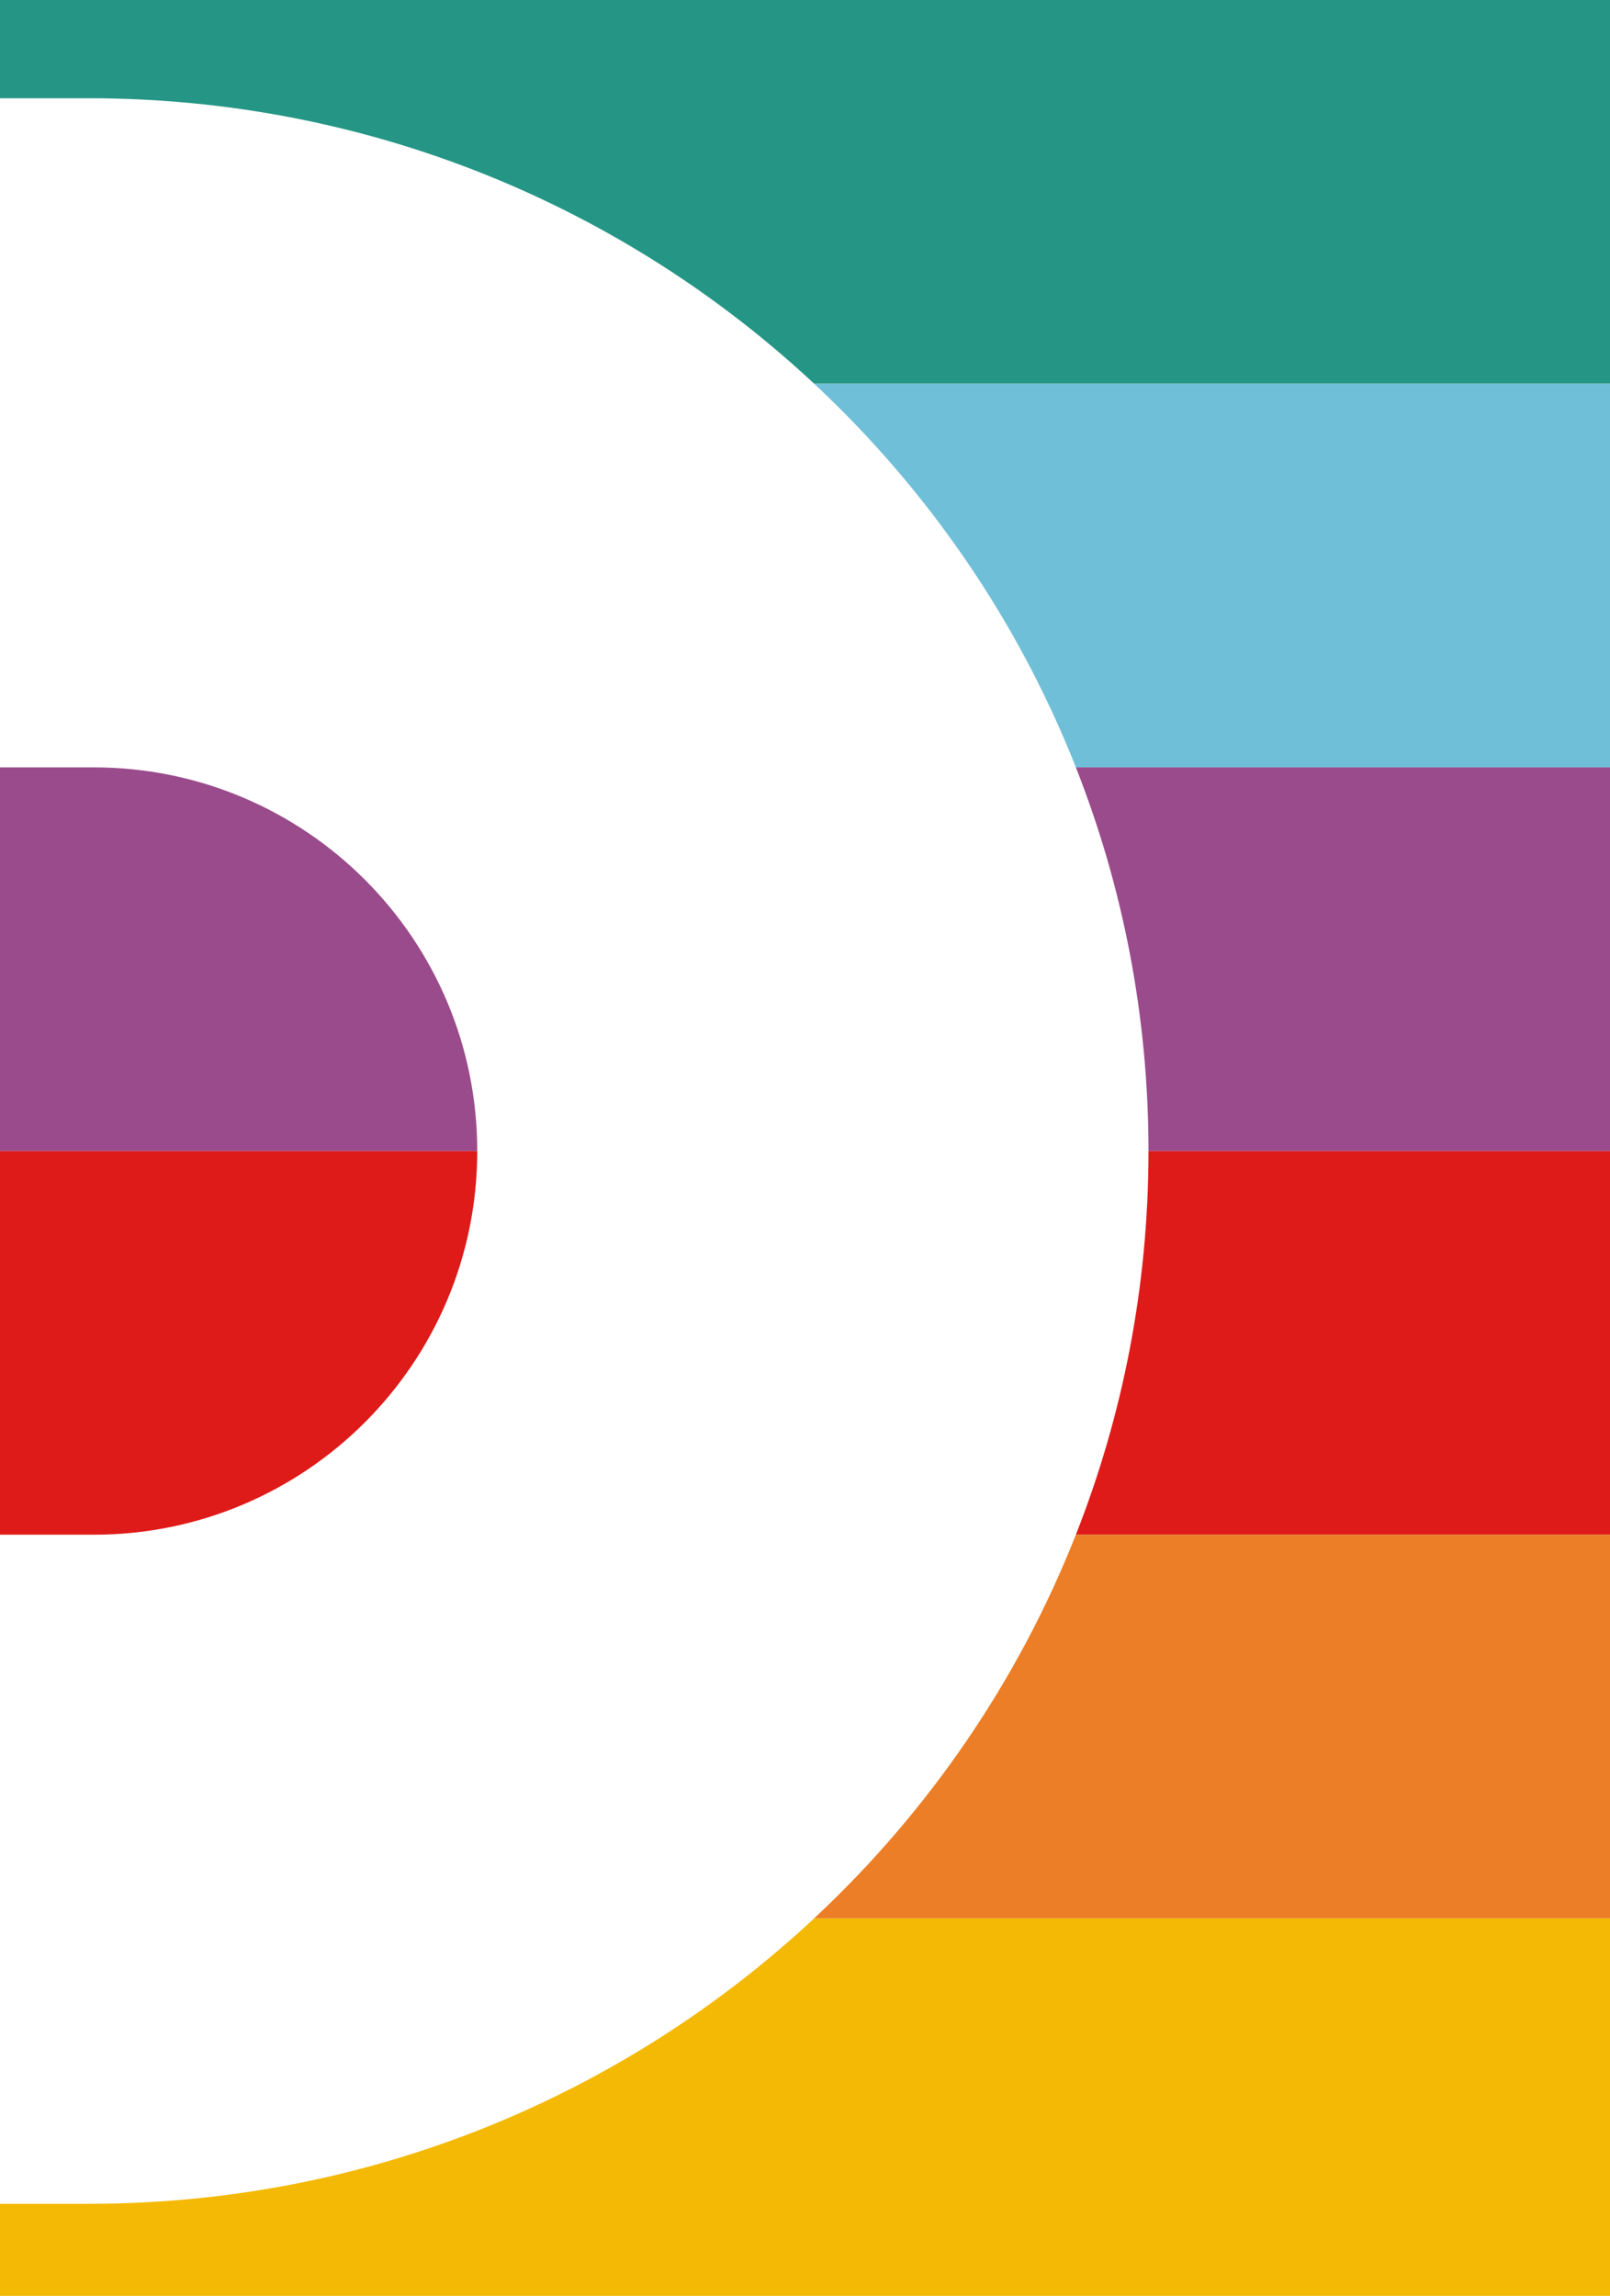
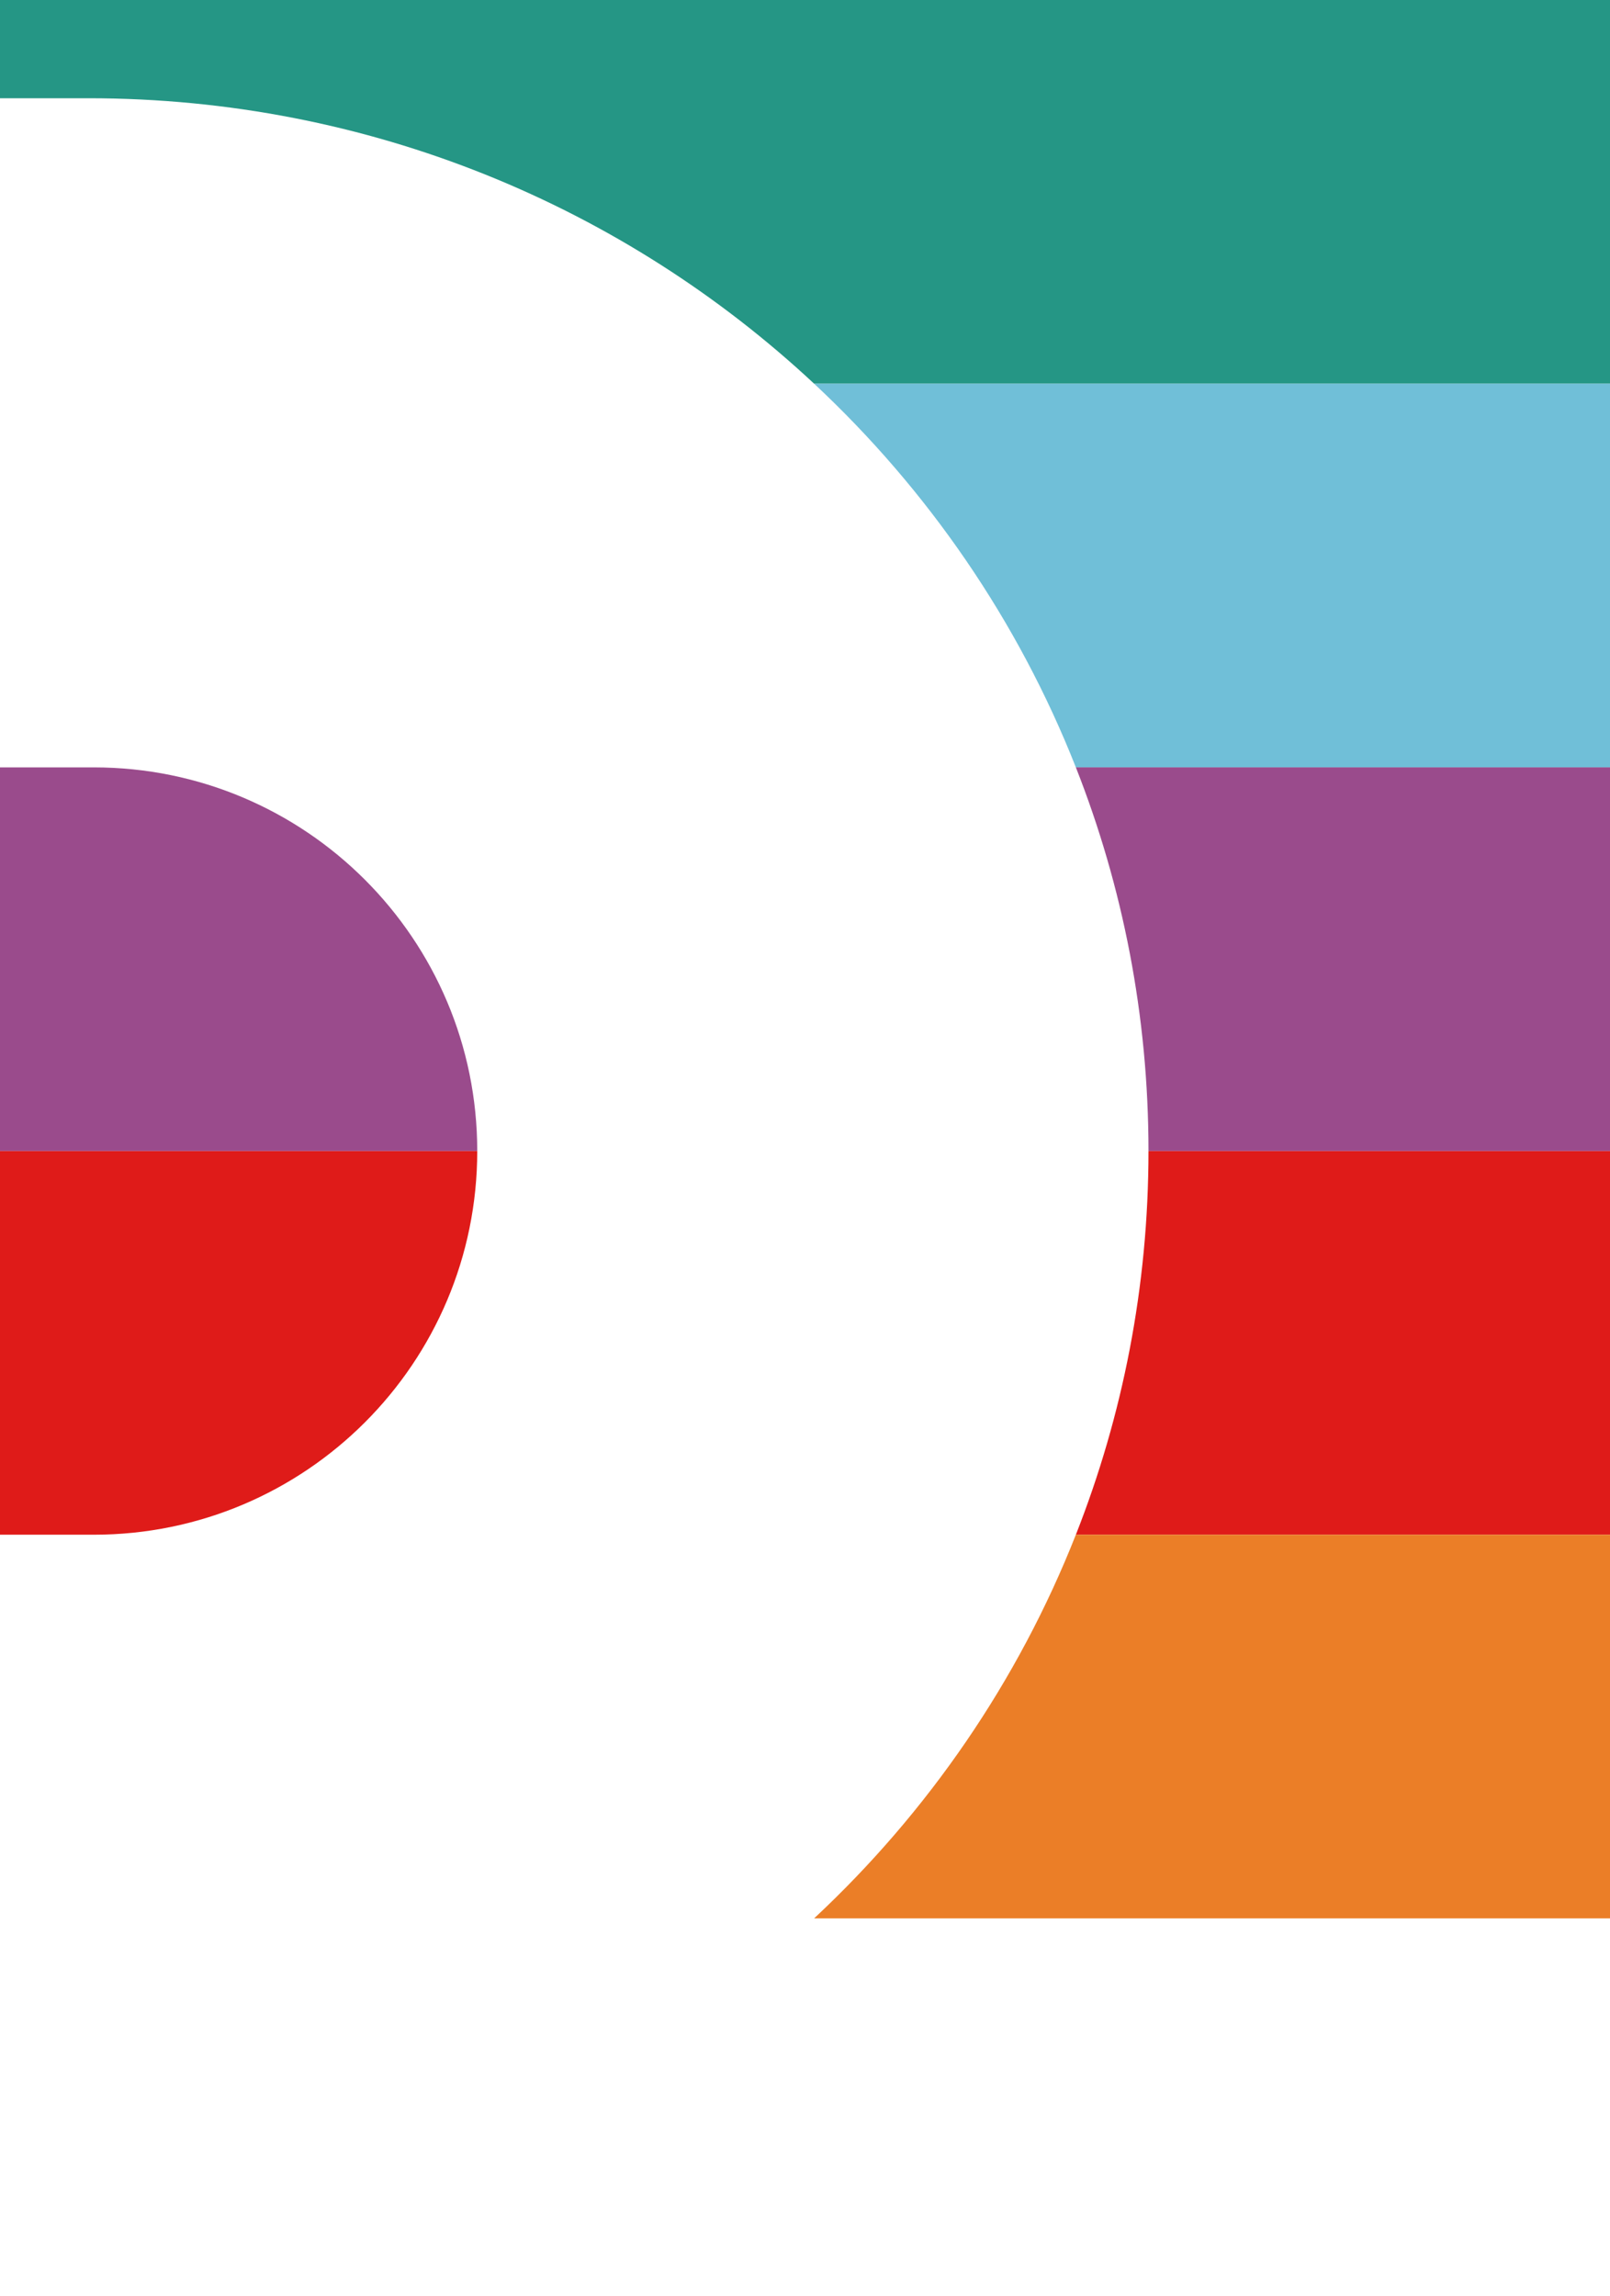
<svg xmlns="http://www.w3.org/2000/svg" width="47px" height="67px" viewBox="0 0 47 67" version="1.1">
  <title>01_TOKENS/logo/01_dea/01_D_contratto_2022</title>
  <g id="01_TOKENS/logo/01_dea/01_D_contratto_2022" stroke="none" stroke-width="1" fill="none" fill-rule="evenodd">
    <path d="M0,-7.10542736e-15 L0,2.867 L2.583,2.867 C10.779,2.867 18.229,6.032 23.766,11.197 L47.586,11.197 L47.586,-7.10542736e-15 L0,-7.10542736e-15 Z" id="Fill-1" fill="#259685" />
    <path d="M23.766,11.197 C27.085,14.293 29.717,18.108 31.407,22.393 L47.586,22.393 L47.586,11.197 L23.766,11.197 Z" id="Fill-3" fill="#70BFD8" />
    <path d="M31.407,22.393 C32.775,25.863 33.527,29.639 33.527,33.59 L47.586,33.59 L47.586,22.393 L31.407,22.393 Z" id="Fill-5" fill="#9A4B8C" />
    <path d="M0,33.59 L13.932,33.59 C13.932,27.406 8.92,22.394 2.736,22.394 L0,22.394 L0,33.59 Z" id="Fill-7" fill="#9A4B8C" />
    <path d="M0,44.787 L2.736,44.787 C8.92,44.787 13.932,39.774 13.932,33.59 L0,33.59 L0,44.787 Z" id="Fill-9" fill="#DF1B19" />
    <path d="M33.527,33.59 C33.527,37.541 32.775,41.317 31.407,44.787 L47.586,44.787 L47.586,33.59 L33.527,33.59 Z" id="Fill-11" fill="#DF1B19" />
    <path d="M31.407,44.787 C29.717,49.072 27.085,52.887 23.766,55.983 L47.586,55.983 L47.586,44.787 L31.407,44.787 Z" id="Fill-13" fill="#EB7E27" />
-     <path d="M23.766,55.984 C18.229,61.148 10.779,64.313 2.583,64.313 L3.22436878e-05,64.313 L3.22436878e-05,67.18 L47.586,67.18 L47.586,55.984 L23.766,55.984 Z" id="Fill-15" fill="#F4B904" />
  </g>
</svg>